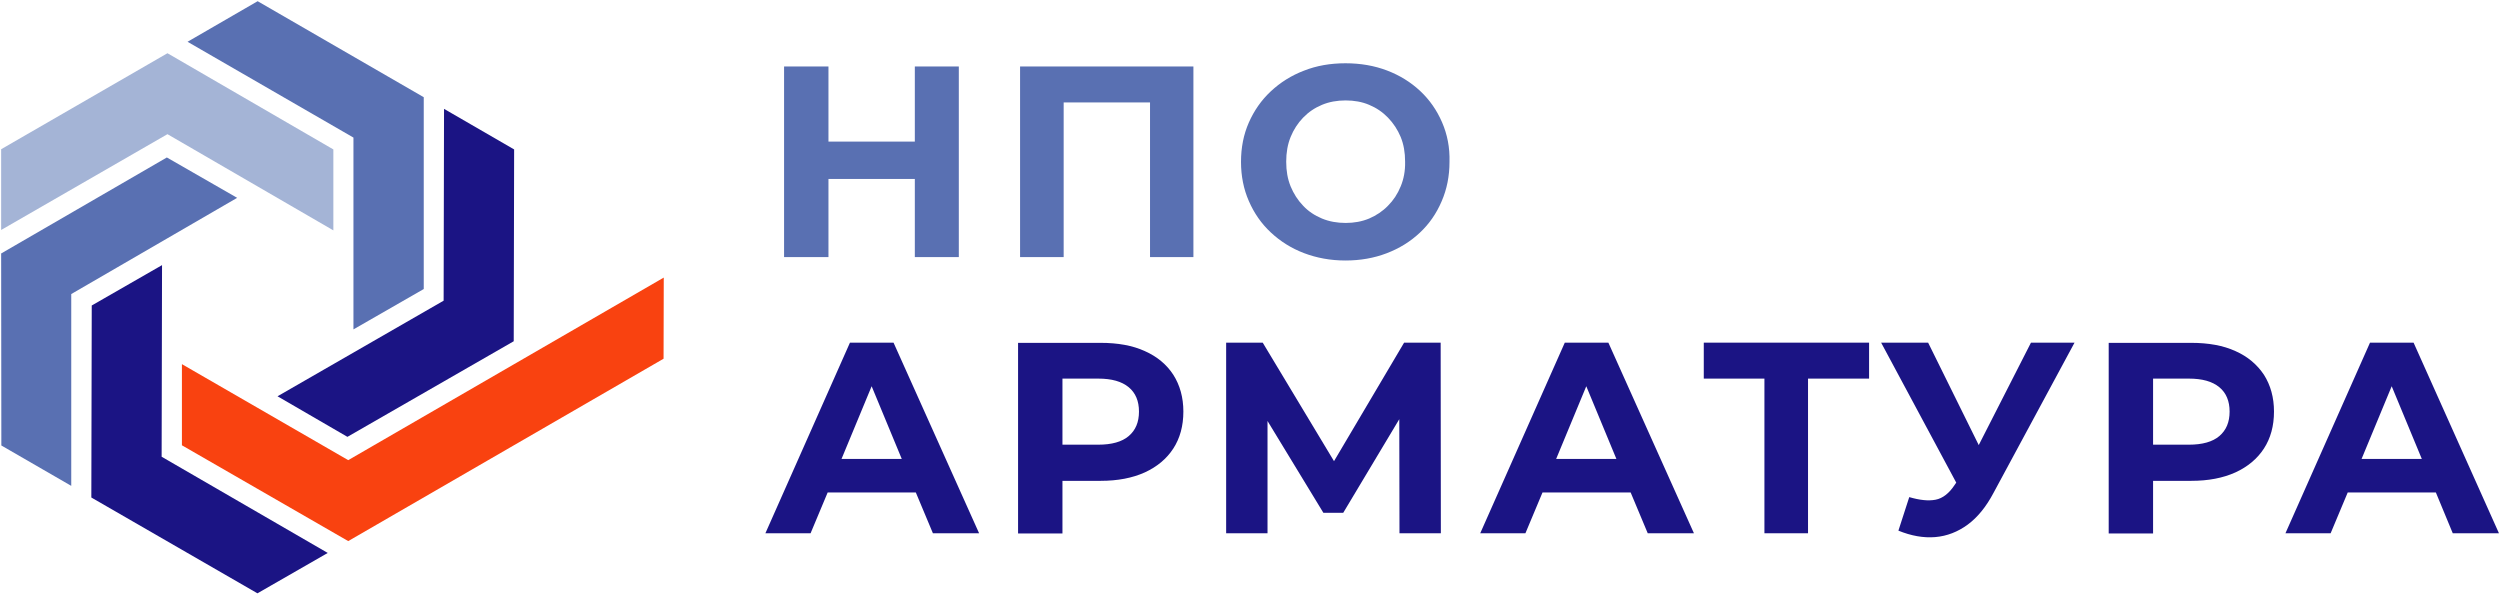
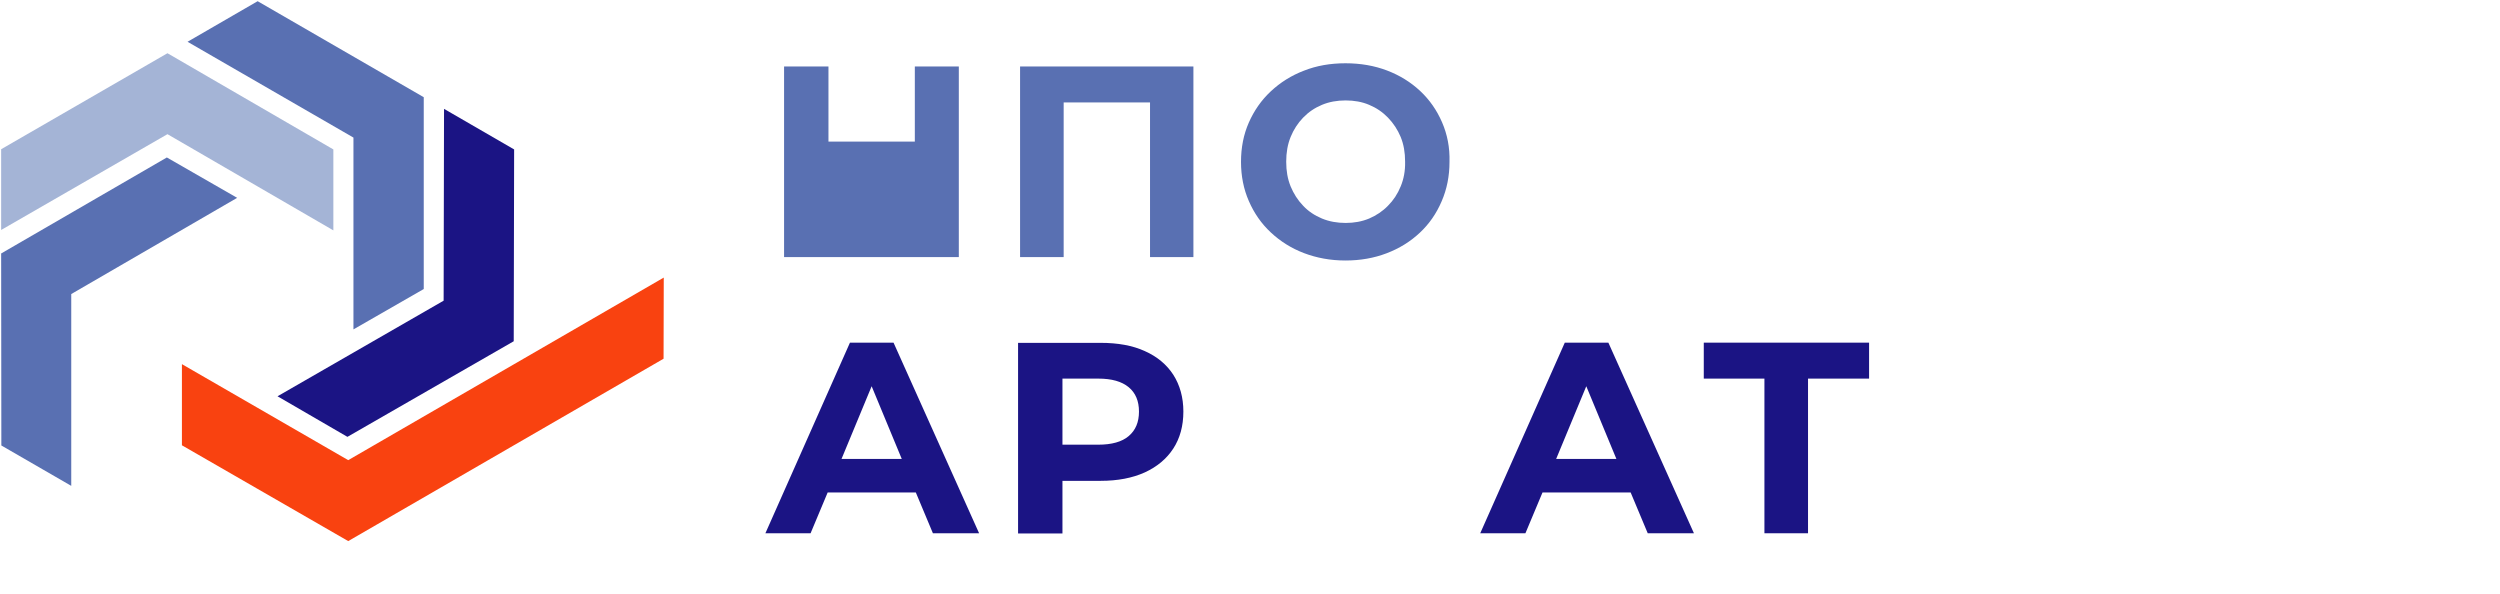
<svg xmlns="http://www.w3.org/2000/svg" width="2032" height="483" viewBox="0 0 2032 483" fill="none">
  <path d="M539.507 225.614L539.344 291.568L283.037 439.802L147.864 361.93V295.976L283.037 374.011L539.507 225.614Z" fill="#F94210" />
  <path d="M152.435 33.956L209.41 0.979L344.42 79.013V234.92L287.282 267.733V111.827L152.435 33.956Z" fill="#5970B2" />
  <path d="M360.909 88.482L417.884 121.459L417.557 277.365L282.384 355.073L225.572 322.096L360.582 244.388L360.909 88.482Z" fill="#1B1484" />
  <path d="M270.956 187.25V121.459L136.11 43.261L0.937 121.296V186.923L136.11 109.052L270.956 187.25Z" fill="#A4B4D6" />
  <path d="M192.758 160.803L135.62 127.989L0.937 206.024L1.1 362.093L57.912 394.907V239.001L192.758 160.803Z" fill="#5970B2" />
-   <path d="M131.702 215.493L74.564 248.306L74.237 404.376L209.247 482.247L266.385 449.434L131.376 371.236L131.702 215.493Z" fill="#1B1484" />
-   <path d="M743.573 115.092H673.374V54.036H637.295V208.963H673.374V145.457H743.573V208.963H779.325V54.036H743.573V115.092Z" fill="#5970B2" />
+   <path d="M743.573 115.092H673.374V54.036H637.295V208.963H673.374H743.573V208.963H779.325V54.036H743.573V115.092Z" fill="#5970B2" />
  <path d="M829.117 208.963H864.543V83.258H934.741V208.963H970.004V54.036H829.117V208.963Z" fill="#5970B2" />
  <path d="M1172.11 99.42C1167.87 89.625 1161.99 81.136 1154.32 73.953C1146.64 66.769 1137.66 61.219 1127.38 57.301C1117.09 53.383 1105.83 51.424 1093.59 51.424C1081.34 51.424 1070.08 53.383 1059.79 57.464C1049.51 61.382 1040.53 67.096 1032.86 74.279C1025.18 81.462 1019.31 89.951 1015.06 99.583C1010.82 109.215 1008.69 119.827 1008.69 131.581C1008.69 143.008 1010.82 153.783 1015.06 163.415C1019.31 173.21 1025.18 181.699 1032.86 188.882C1040.53 196.065 1049.51 201.779 1059.79 205.697C1070.08 209.616 1081.34 211.738 1093.59 211.738C1105.67 211.738 1116.77 209.779 1127.05 205.861C1137.34 201.943 1146.32 196.392 1153.99 189.209C1161.66 182.026 1167.54 173.537 1171.78 163.578C1176.03 153.783 1178.15 143.172 1178.15 131.581C1178.48 119.827 1176.35 109.215 1172.11 99.42ZM1138.48 151.498C1136.03 157.538 1132.6 162.762 1128.2 167.17C1123.79 171.741 1118.56 175.169 1112.85 177.618C1106.97 180.067 1100.61 181.21 1093.75 181.21C1086.89 181.21 1080.36 180.067 1074.49 177.618C1068.61 175.169 1063.38 171.741 1059.14 167.17C1054.73 162.599 1051.47 157.375 1049.02 151.498C1046.57 145.457 1045.43 138.927 1045.43 131.418C1045.43 124.071 1046.57 117.378 1049.02 111.337C1051.47 105.297 1054.9 100.073 1059.14 95.665C1063.55 91.094 1068.61 87.666 1074.49 85.217C1080.36 82.768 1086.73 81.626 1093.75 81.626C1100.61 81.626 1107.14 82.768 1112.85 85.217C1118.73 87.666 1123.79 91.094 1128.2 95.665C1132.6 100.236 1136.03 105.46 1138.48 111.337C1140.93 117.378 1142.07 123.908 1142.07 131.418C1142.24 138.927 1140.93 145.621 1138.48 151.498Z" fill="#5970B2" />
  <path d="M690.842 278.508L622.113 433.435H658.844L672.721 400.294H744.389L758.265 433.435H795.813L726.268 278.508H690.842ZM683.985 373.031L708.473 313.934L732.961 373.031H683.985Z" fill="#1B1484" />
  <path d="M930.497 285.365C920.538 280.794 908.458 278.671 894.581 278.671H827.484V433.598H863.563V390.826H894.581C908.458 390.826 920.375 388.54 930.497 383.969C940.455 379.398 948.291 372.868 953.679 364.542C959.066 356.216 961.841 346.258 961.841 334.504C961.841 323.076 959.066 313.118 953.679 304.629C948.291 296.303 940.455 289.773 930.497 285.365ZM917.436 354.421C911.886 359.155 903.56 361.44 892.622 361.44H863.563V307.73H892.622C903.56 307.73 911.723 310.016 917.436 314.75C922.987 319.321 925.762 326.015 925.762 334.504C925.762 343.156 922.987 349.686 917.436 354.421Z" fill="#1B1484" />
-   <path d="M1141.26 278.508L1084.28 374.827L1026.33 278.508H996.614V433.435H1030.24V342.177L1075.63 416.783H1091.79L1137.34 340.707L1137.5 433.435H1171.13L1170.97 278.508H1141.26Z" fill="#1B1484" />
  <path d="M1271.86 278.508L1203.13 433.435H1239.86L1253.74 400.294H1325.4L1339.28 433.435H1376.83L1307.28 278.508H1271.86ZM1264.84 373.031L1289.33 313.934L1313.81 373.031H1264.84Z" fill="#1B1484" />
  <path d="M1384.83 307.73H1434.13V433.435H1469.56V307.73H1519.19V278.508H1384.83V307.73Z" fill="#1B1484" />
-   <path d="M1608.32 361.767L1567.18 278.508H1528.98L1590.04 392.295L1588.89 393.928C1584.32 400.947 1579.1 405.029 1573.22 406.172C1567.34 407.314 1560.16 406.498 1551.84 404.049L1543.02 431.312C1553.47 435.557 1563.43 437.353 1573.06 436.536C1582.53 435.72 1591.34 432.292 1599.34 426.415C1607.34 420.538 1614.36 411.885 1620.24 400.784L1686.19 278.508H1650.77L1608.32 361.767Z" fill="#1B1484" />
-   <path d="M1816.96 285.365C1807 280.794 1794.92 278.671 1781.04 278.671H1713.95V433.598H1750.02V390.826H1781.04C1794.92 390.826 1806.84 388.54 1816.96 383.969C1826.92 379.398 1834.75 372.868 1840.14 364.542C1845.53 356.216 1848.3 346.258 1848.3 334.504C1848.3 323.076 1845.53 313.118 1840.14 304.629C1834.59 296.303 1826.92 289.773 1816.96 285.365ZM1803.9 354.421C1798.35 359.155 1790.02 361.44 1779.08 361.44H1750.02V307.73H1779.08C1790.02 307.73 1798.18 310.016 1803.9 314.75C1809.45 319.321 1812.22 326.015 1812.22 334.504C1812.22 343.156 1809.45 349.686 1803.9 354.421Z" fill="#1B1484" />
-   <path d="M1993.6 433.435H2031.15L1961.76 278.508H1926.34L1857.61 433.435H1894.34L1908.22 400.294H1979.88L1993.6 433.435ZM1919.48 373.031L1943.97 313.934L1968.46 373.031H1919.48Z" fill="#1B1484" />
</svg>